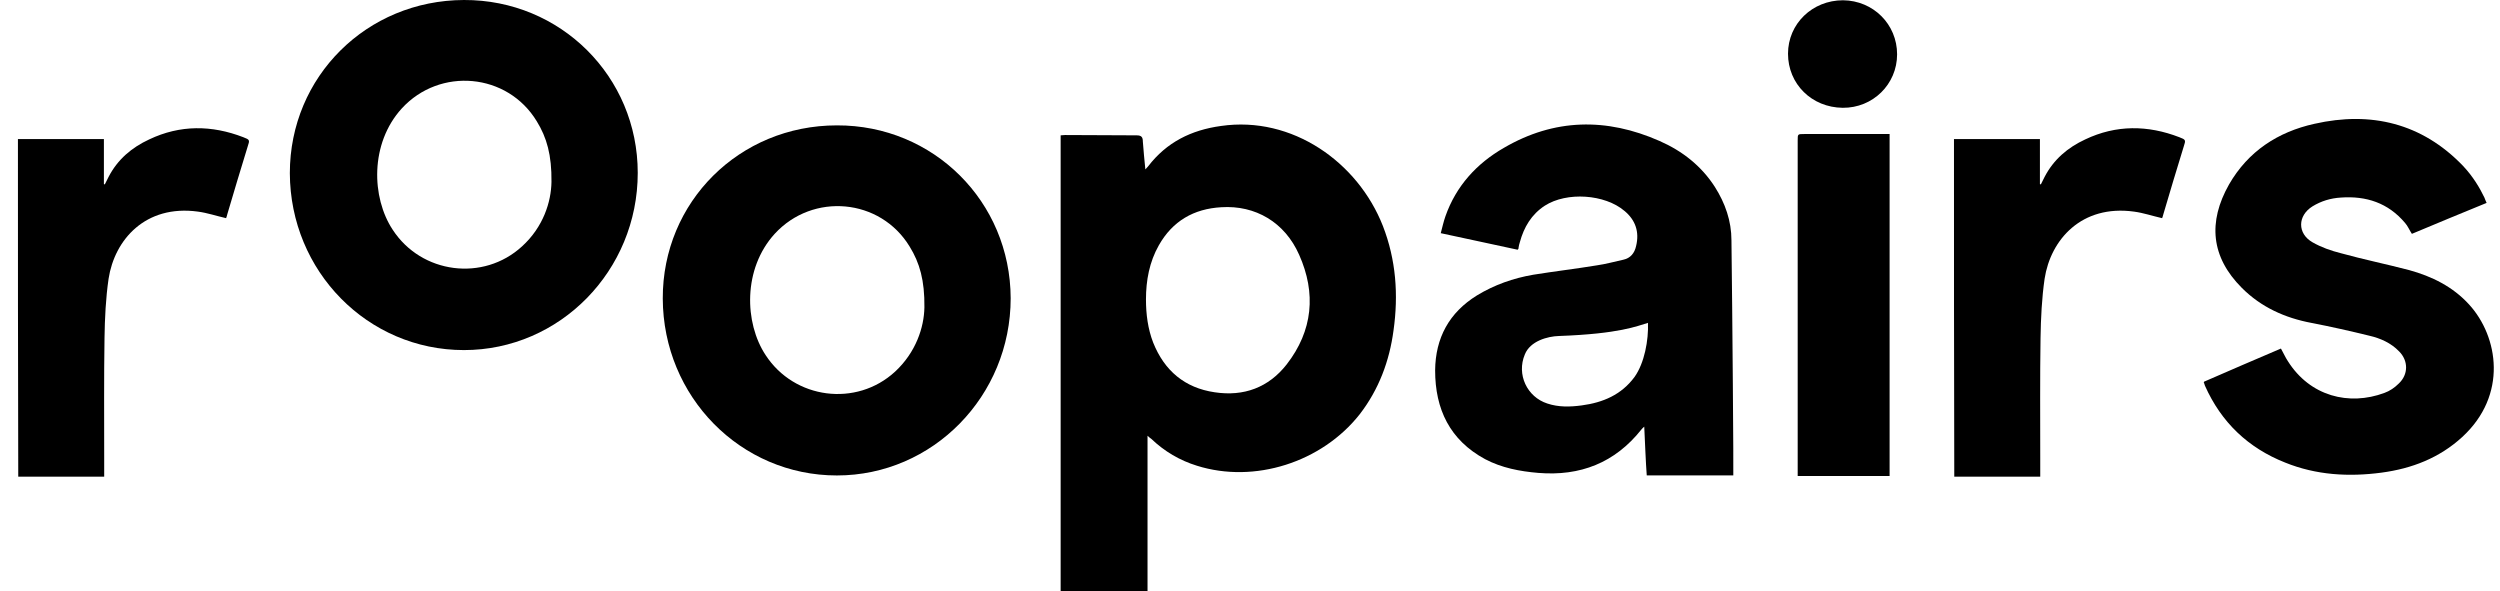
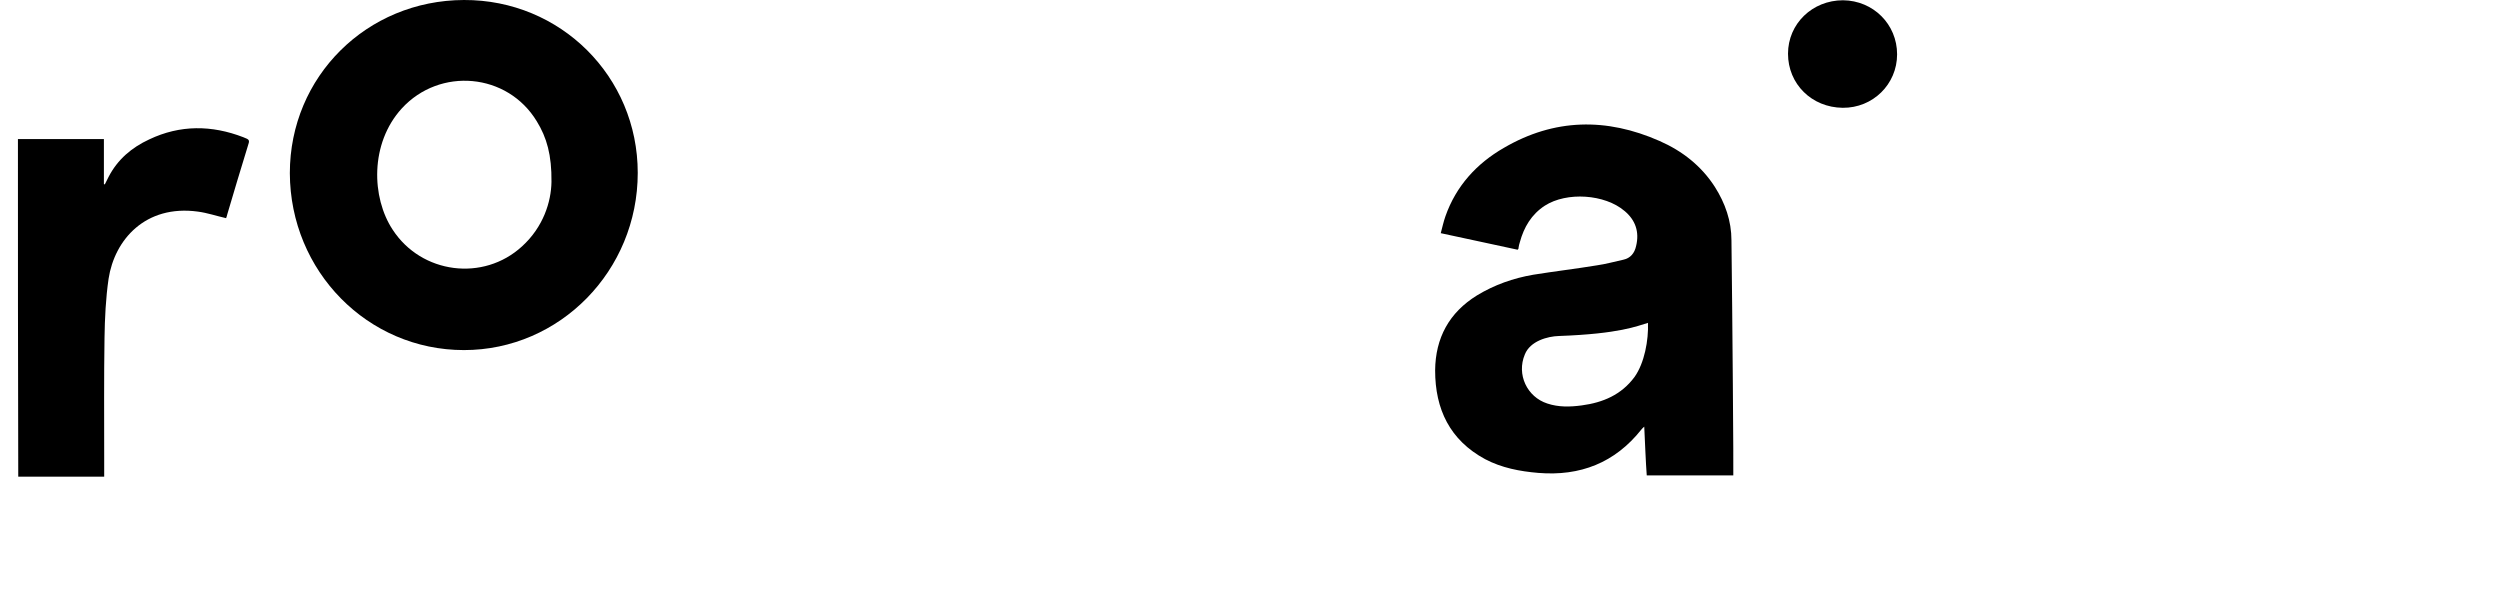
<svg xmlns="http://www.w3.org/2000/svg" width="93" height="22" viewBox="0 0 93 22" fill="none">
-   <path d="M42.688 16.209C42.688 18.151 42.688 20.058 42.688 22C41.619 22 40.561 22 39.456 22C39.456 16.36 39.456 10.709 39.456 5.035C39.503 5.035 39.561 5.023 39.619 5.023C40.502 5.023 41.398 5.035 42.282 5.035C42.456 5.035 42.514 5.093 42.514 5.268C42.537 5.605 42.572 5.93 42.607 6.302C42.665 6.244 42.688 6.209 42.712 6.186C43.398 5.291 44.316 4.837 45.421 4.686C48.072 4.302 50.514 6.035 51.444 8.407C51.932 9.663 52.026 10.965 51.839 12.291C51.688 13.43 51.293 14.488 50.584 15.407C49.177 17.197 46.665 18 44.526 17.325C43.886 17.128 43.316 16.791 42.828 16.325C42.793 16.302 42.747 16.267 42.688 16.209ZM42.63 11.139C42.63 11.686 42.7 12.232 42.898 12.744C43.316 13.79 44.072 14.43 45.188 14.593C46.27 14.756 47.188 14.418 47.863 13.558C48.84 12.302 48.967 10.907 48.328 9.477C47.793 8.267 46.7 7.628 45.433 7.709C44.409 7.767 43.619 8.221 43.107 9.128C42.758 9.744 42.63 10.43 42.63 11.139Z" fill="black" />
  <path d="M56.456 9.29C55.526 9.093 54.584 8.883 53.596 8.674C53.654 8.453 53.701 8.244 53.77 8.046C54.166 6.918 54.933 6.081 55.945 5.5C57.817 4.407 59.759 4.372 61.735 5.244C62.584 5.616 63.293 6.174 63.793 6.953C64.177 7.558 64.41 8.221 64.41 8.941C64.445 11.651 64.491 17.627 64.479 17.685C63.41 17.685 62.34 17.685 61.259 17.685C61.224 17.244 61.189 16.348 61.166 15.871C61.119 15.918 61.084 15.941 61.061 15.976C60.073 17.22 58.782 17.72 57.224 17.592C56.538 17.534 55.863 17.406 55.247 17.081C53.933 16.372 53.387 15.22 53.387 13.778C53.398 12.569 53.91 11.627 54.945 10.988C55.596 10.593 56.294 10.348 57.038 10.22C57.828 10.093 58.619 10 59.398 9.872C59.735 9.825 60.061 9.732 60.386 9.662C60.654 9.604 60.805 9.418 60.863 9.151C60.991 8.628 60.84 8.186 60.433 7.848C59.7 7.221 58.282 7.128 57.468 7.651C56.968 7.976 56.689 8.453 56.538 9.011C56.514 9.081 56.503 9.139 56.491 9.209C56.491 9.255 56.48 9.267 56.456 9.29ZM61.305 12.011C60.898 12.127 60.259 12.418 57.991 12.499C57.573 12.511 56.922 12.685 56.724 13.185C56.41 13.93 56.805 14.767 57.561 15.011C57.98 15.151 58.41 15.139 58.84 15.081C59.631 14.976 60.317 14.685 60.805 14.023C61.177 13.499 61.328 12.651 61.305 12.011Z" fill="black" />
  <path d="M23.724 6.43C23.724 10.069 20.828 13.023 17.259 13.023C13.678 13.023 10.794 10.093 10.782 6.442C10.782 2.849 13.643 0.012 17.259 3.53243e-05C20.852 -0.012 23.724 2.849 23.724 6.43ZM20.515 6.767C20.526 5.767 20.34 5.116 19.968 4.512C18.875 2.709 16.363 2.488 14.945 4.035C13.759 5.337 13.817 7.349 14.608 8.546C15.677 10.186 17.98 10.488 19.422 9.163C20.212 8.442 20.503 7.511 20.515 6.767Z" fill="black" />
-   <path d="M37.597 11.094C37.597 14.734 34.702 17.687 31.132 17.687C27.551 17.687 24.667 14.757 24.655 11.106C24.644 7.513 27.504 4.664 31.132 4.664C34.725 4.652 37.585 7.501 37.597 11.094ZM34.388 11.431C34.399 10.431 34.213 9.78 33.841 9.176C32.748 7.373 30.236 7.152 28.818 8.699C27.632 10.001 27.69 12.013 28.481 13.21C29.55 14.85 31.853 15.152 33.295 13.827C34.074 13.106 34.376 12.175 34.388 11.431Z" fill="black" />
-   <path d="M81.99 14.199C82.932 13.792 83.885 13.373 84.851 12.966C84.944 13.129 85.013 13.292 85.106 13.431C85.932 14.745 87.385 15.105 88.699 14.617C88.897 14.547 89.083 14.419 89.234 14.268C89.595 13.931 89.595 13.419 89.246 13.071C88.944 12.757 88.548 12.582 88.141 12.489C87.432 12.315 86.711 12.152 85.99 12.013C85.002 11.827 84.118 11.431 83.397 10.71C82.246 9.559 82.13 8.257 82.92 6.862C83.63 5.629 84.734 4.908 86.095 4.606C88.199 4.129 90.095 4.583 91.618 6.164C92.002 6.571 92.246 6.989 92.42 7.35C92.443 7.408 92.467 7.478 92.502 7.548C91.56 7.931 90.641 8.315 89.722 8.699C89.629 8.559 89.571 8.408 89.467 8.292C88.839 7.548 88.025 7.28 87.071 7.35C86.699 7.373 86.35 7.478 86.025 7.676C85.467 8.024 85.455 8.687 86.025 9.013C86.35 9.199 86.711 9.327 87.083 9.42C87.92 9.652 88.781 9.827 89.618 10.047C90.467 10.28 91.246 10.664 91.85 11.327C92.943 12.524 93.292 14.699 91.595 16.257C90.746 17.036 89.722 17.431 88.595 17.582C87.374 17.745 86.165 17.675 85.013 17.21C83.63 16.664 82.63 15.71 82.025 14.35C82.013 14.315 82.002 14.28 81.99 14.245C81.978 14.245 81.978 14.233 81.99 14.199Z" fill="black" />
  <path d="M0.667 5.174C1.737 5.174 2.783 5.174 3.865 5.174C3.865 5.744 3.865 6.29 3.865 6.848C3.876 6.848 3.888 6.86 3.899 6.86C3.946 6.767 3.992 6.674 4.039 6.581C4.376 5.93 4.899 5.488 5.551 5.186C6.702 4.639 7.876 4.651 9.05 5.104C9.295 5.197 9.295 5.209 9.213 5.453C8.957 6.29 8.702 7.127 8.457 7.965C8.446 8.023 8.423 8.081 8.411 8.116C8.051 8.034 7.713 7.918 7.364 7.872C5.411 7.604 4.26 8.918 4.039 10.372C3.934 11.092 3.899 11.837 3.888 12.569C3.865 14.057 3.876 15.534 3.876 17.023C3.876 17.092 3.876 17.65 3.876 17.732C2.806 17.732 1.748 17.732 0.679 17.732C0.667 13.685 0.667 9.186 0.667 5.174Z" fill="black" />
-   <path d="M72.688 5.174C73.757 5.174 74.804 5.174 75.885 5.174C75.885 5.744 75.885 6.29 75.885 6.848C75.897 6.848 75.908 6.86 75.92 6.86C75.966 6.767 76.013 6.674 76.059 6.581C76.397 5.93 76.92 5.488 77.571 5.186C78.722 4.639 79.897 4.651 81.071 5.104C81.315 5.197 81.315 5.209 81.234 5.453C80.978 6.29 80.722 7.127 80.478 7.965C80.466 8.023 80.443 8.081 80.431 8.116C80.071 8.034 79.734 7.918 79.385 7.872C77.432 7.604 76.28 8.918 76.059 10.372C75.955 11.092 75.92 11.837 75.908 12.569C75.885 14.057 75.897 15.534 75.897 17.023C75.897 17.092 75.897 17.65 75.897 17.732C74.827 17.732 73.769 17.732 72.699 17.732C72.688 13.685 72.688 9.186 72.688 5.174Z" fill="black" />
-   <path d="M70.293 4.986C70.293 9.114 70.293 13.602 70.293 17.707C69.153 17.707 68.025 17.707 66.874 17.707C66.874 17.625 66.874 17.16 66.874 17.091C66.874 13.137 66.874 9.172 66.874 5.219C66.874 4.986 66.874 4.986 67.118 4.986C68.095 4.986 69.083 4.986 70.06 4.986C70.13 4.986 70.2 4.986 70.293 4.986Z" fill="black" />
  <path d="M70.572 2.021C70.572 3.138 69.665 4.021 68.549 4.01C67.397 3.998 66.514 3.126 66.514 1.998C66.514 0.882 67.421 0.01 68.56 0.01C69.688 0.021 70.572 0.905 70.572 2.021Z" fill="black" />
</svg>